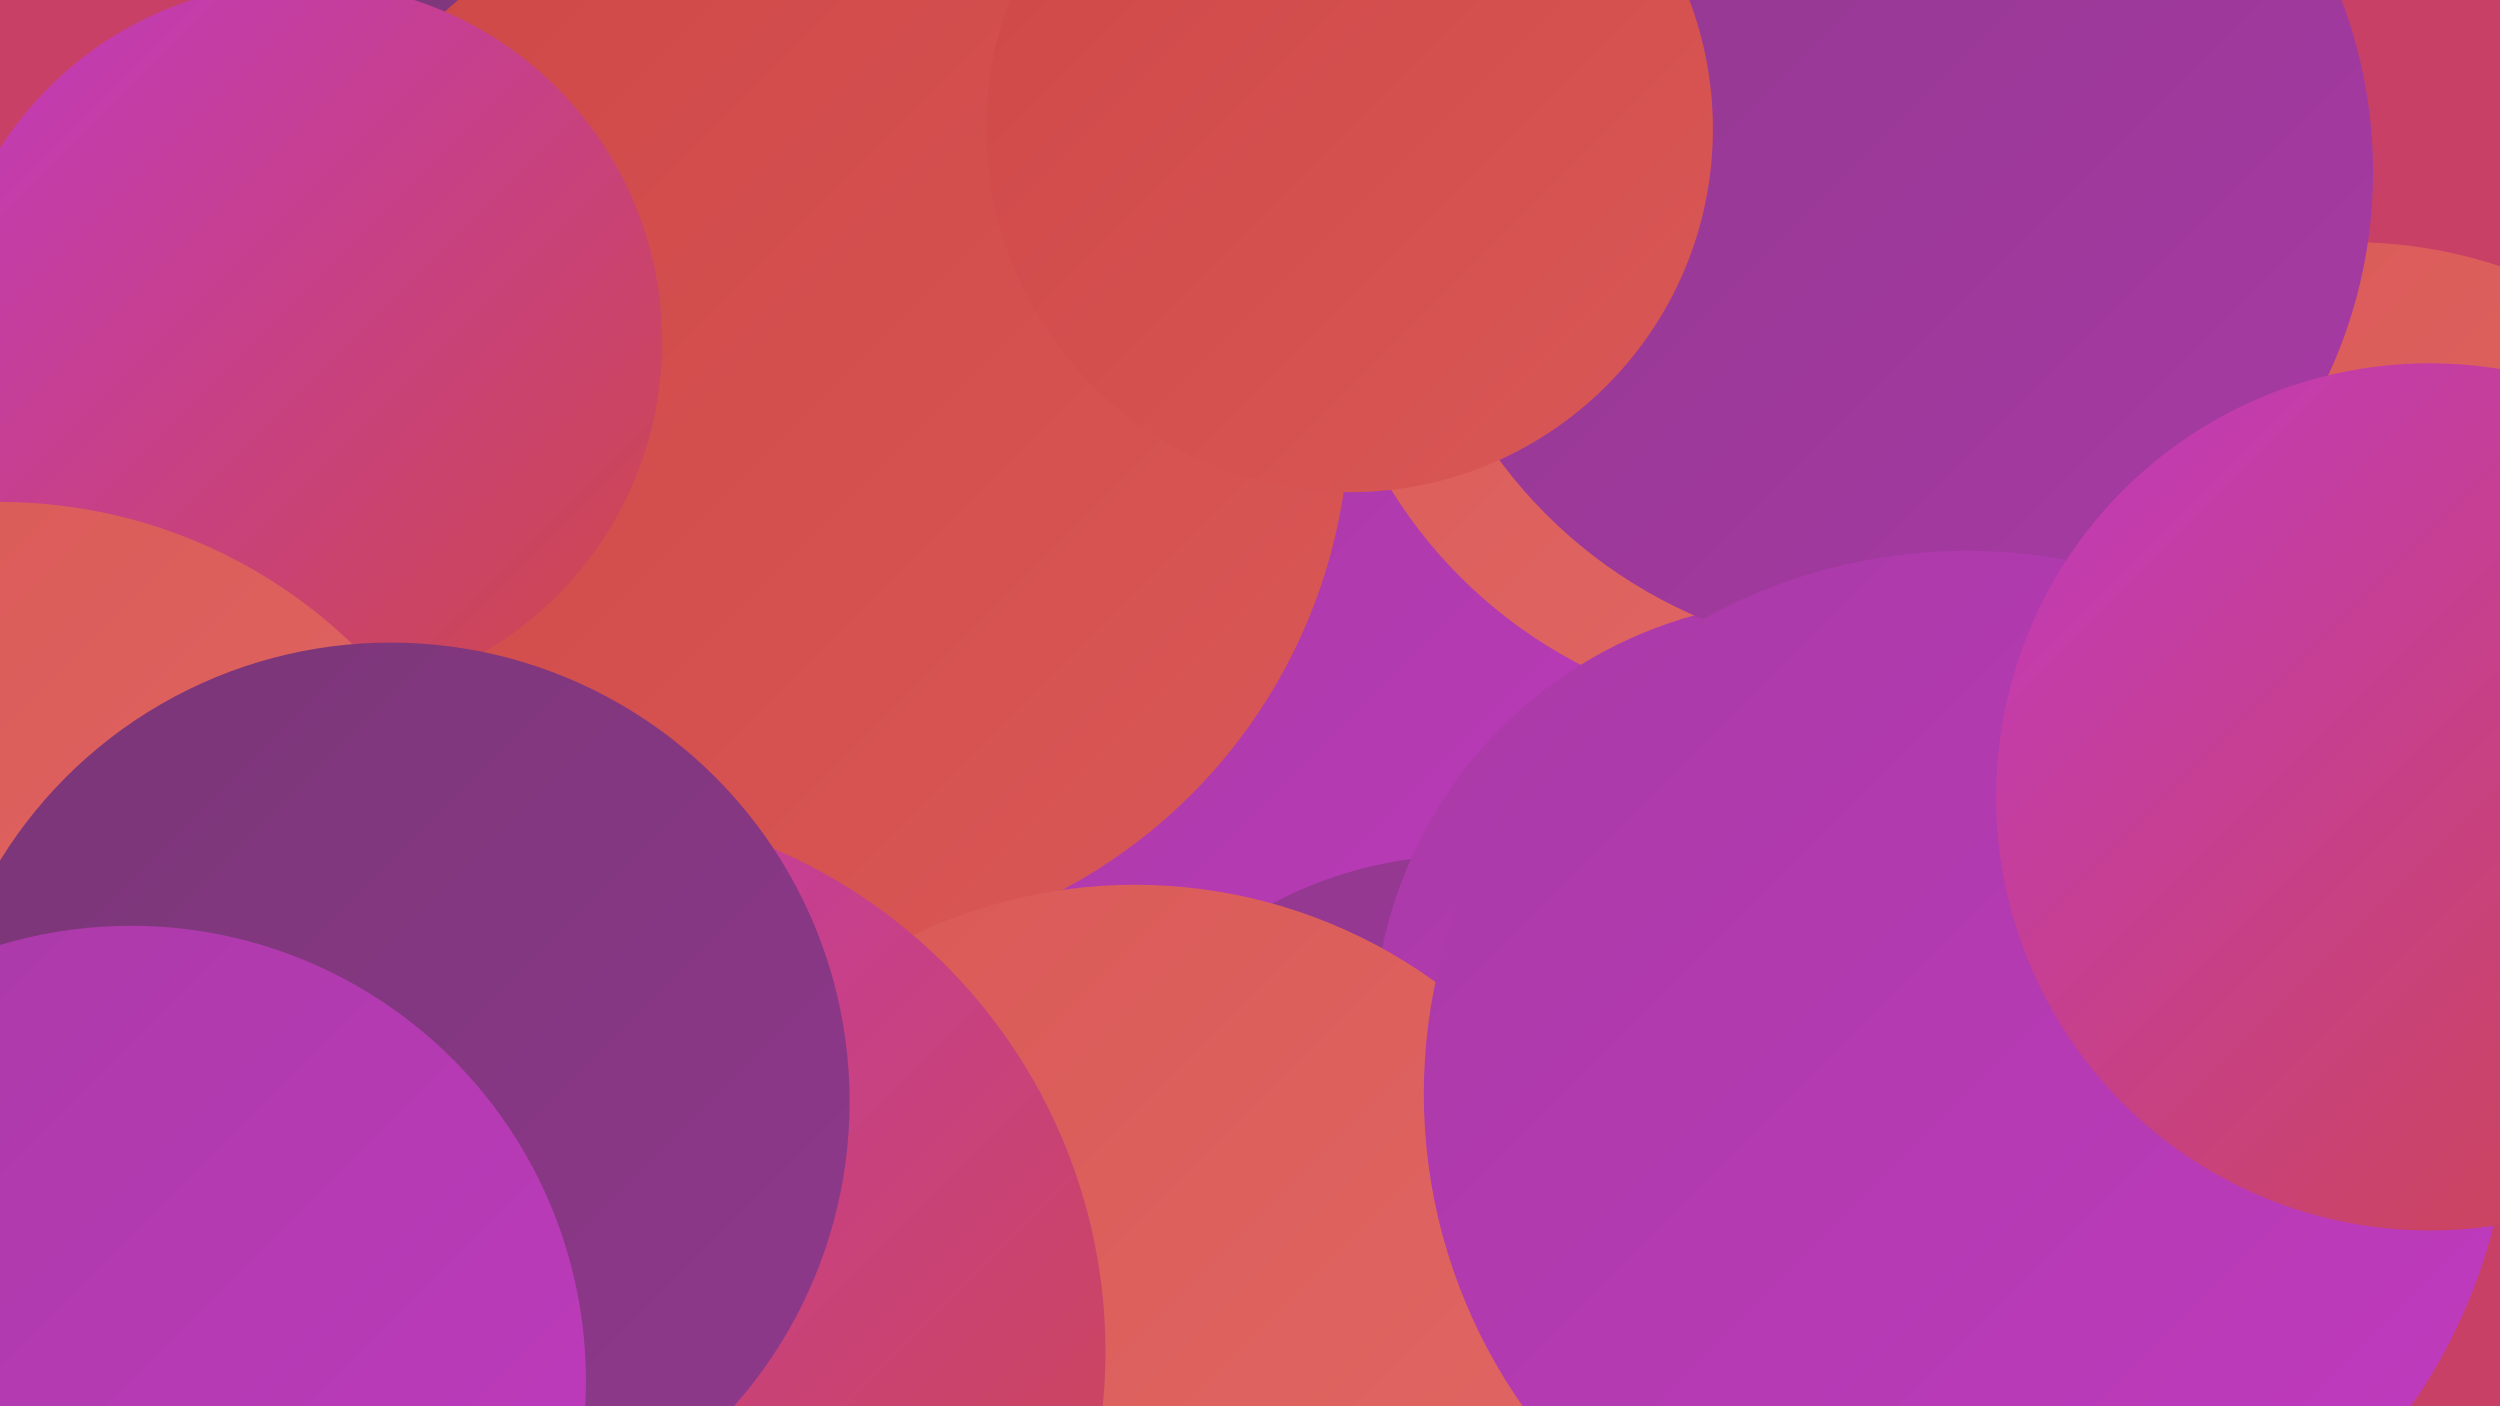
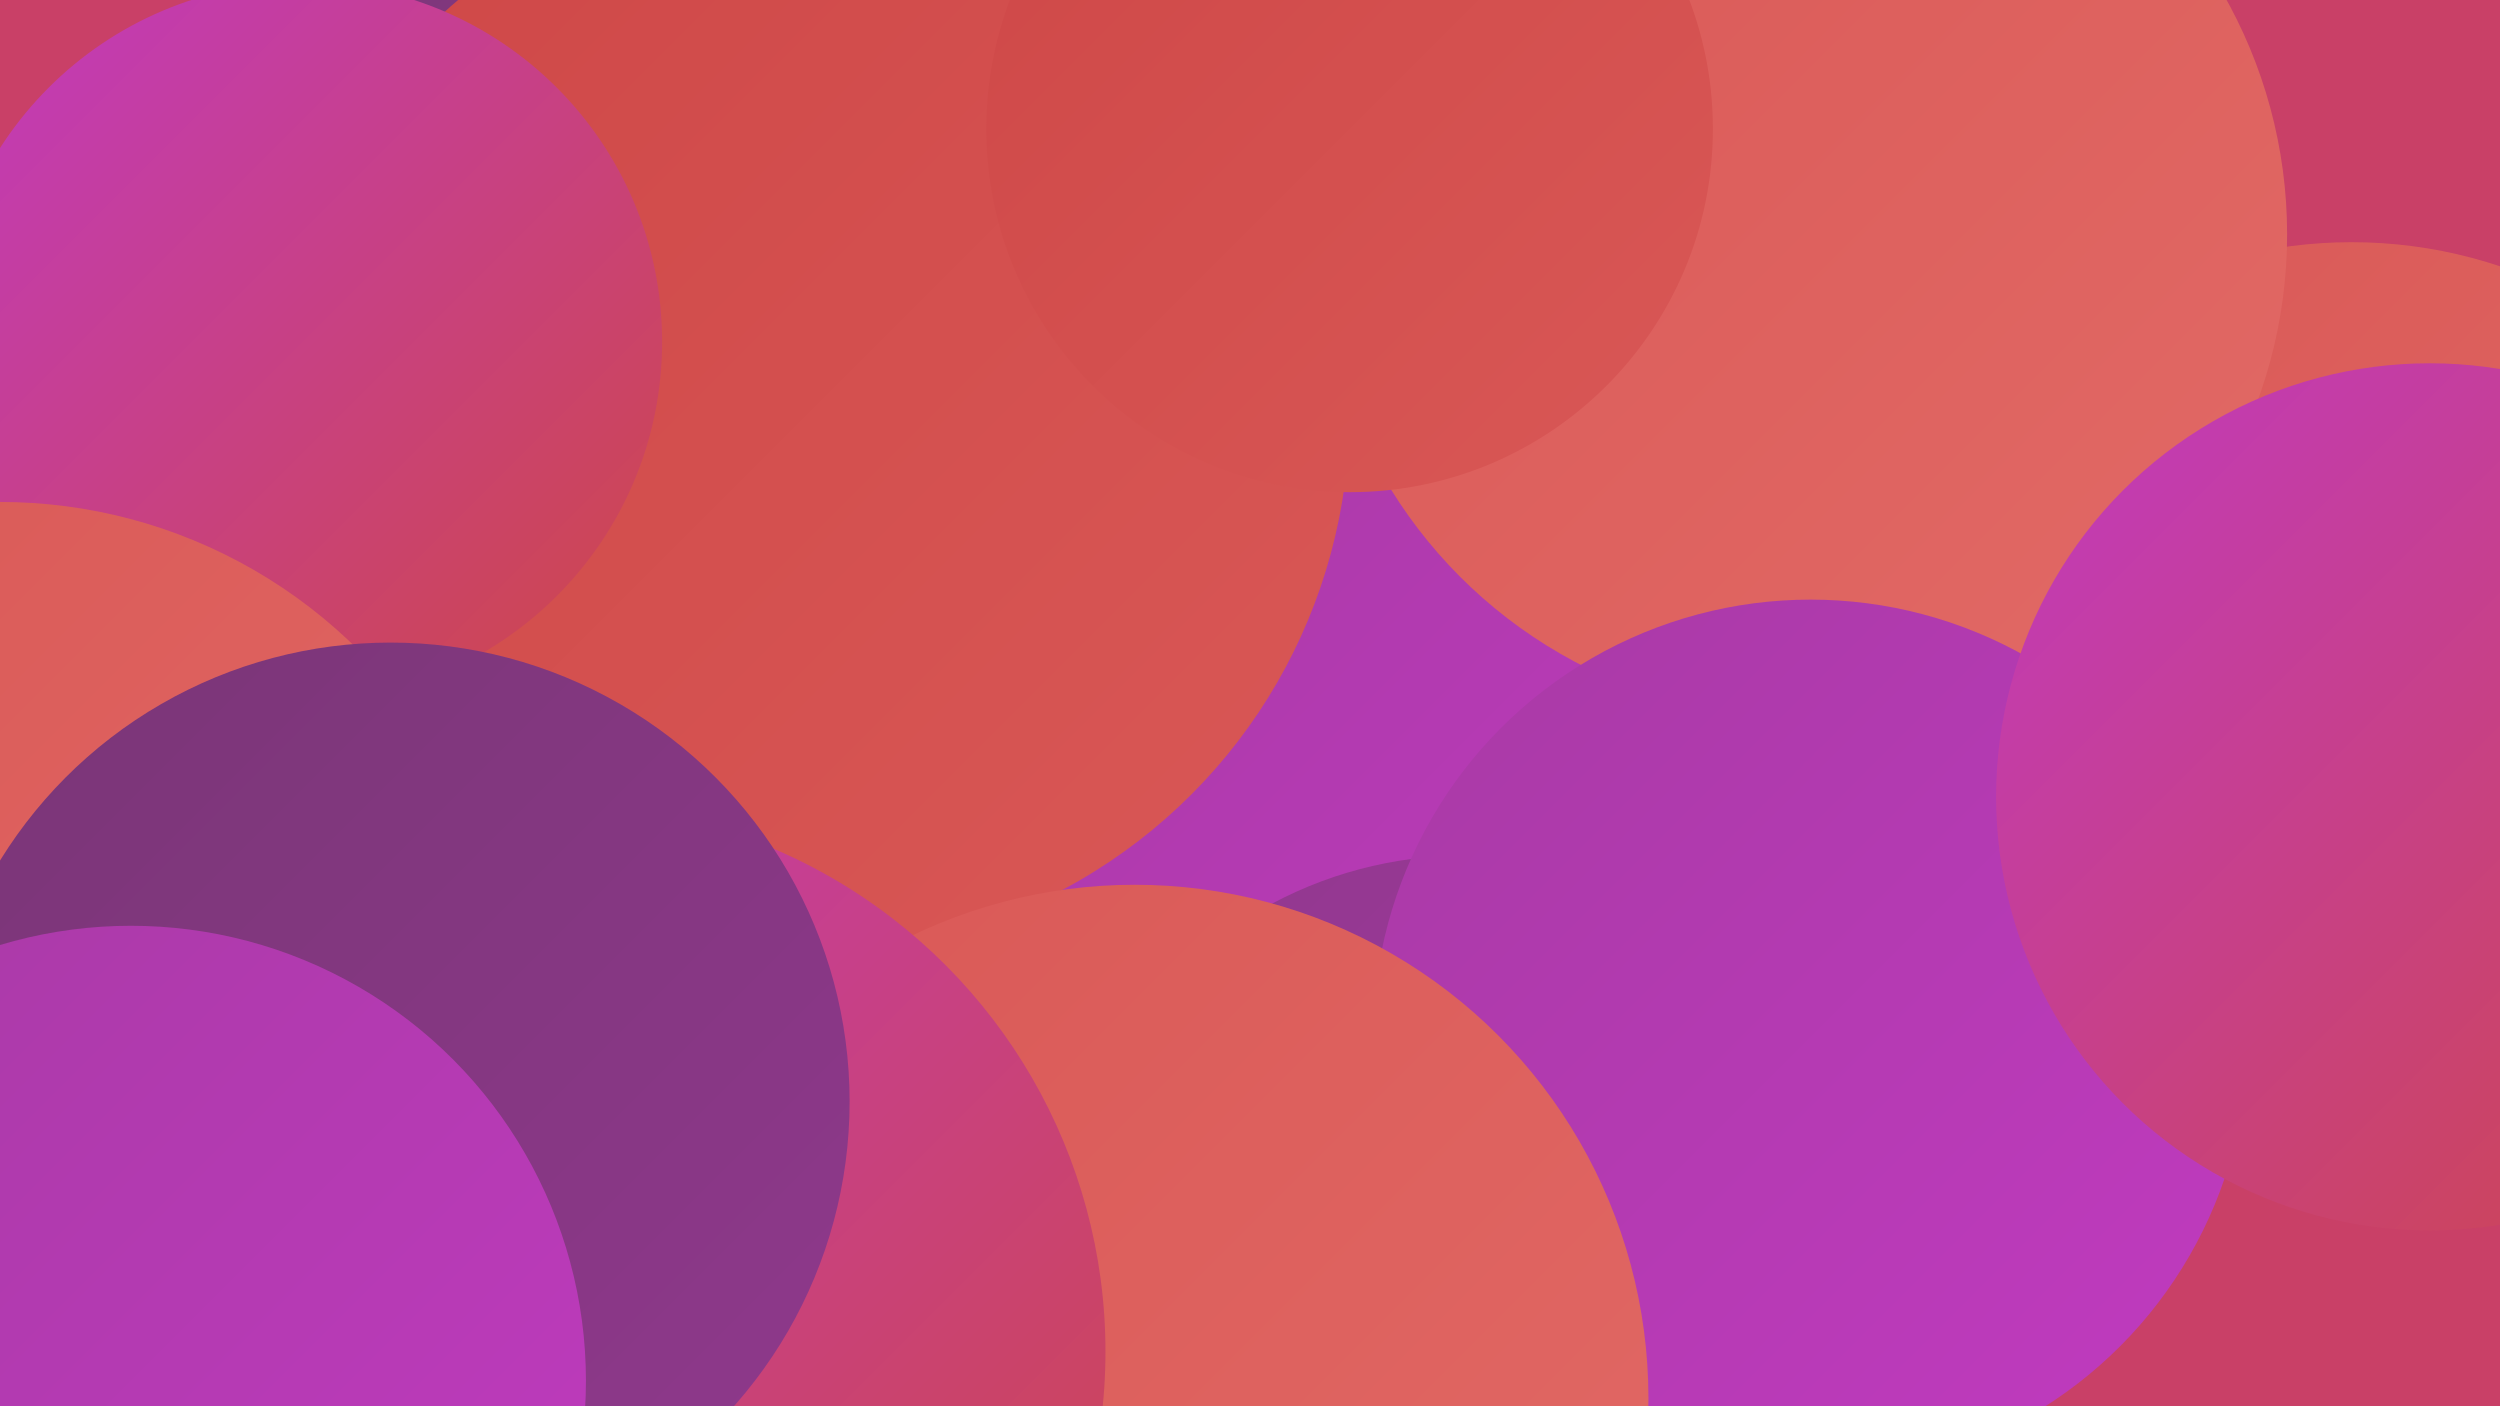
<svg xmlns="http://www.w3.org/2000/svg" width="1280" height="720">
  <defs>
    <linearGradient id="grad0" x1="0%" y1="0%" x2="100%" y2="100%">
      <stop offset="0%" style="stop-color:#793676;stop-opacity:1" />
      <stop offset="100%" style="stop-color:#90388d;stop-opacity:1" />
    </linearGradient>
    <linearGradient id="grad1" x1="0%" y1="0%" x2="100%" y2="100%">
      <stop offset="0%" style="stop-color:#90388d;stop-opacity:1" />
      <stop offset="100%" style="stop-color:#a83aa5;stop-opacity:1" />
    </linearGradient>
    <linearGradient id="grad2" x1="0%" y1="0%" x2="100%" y2="100%">
      <stop offset="0%" style="stop-color:#a83aa5;stop-opacity:1" />
      <stop offset="100%" style="stop-color:#c13ac0;stop-opacity:1" />
    </linearGradient>
    <linearGradient id="grad3" x1="0%" y1="0%" x2="100%" y2="100%">
      <stop offset="0%" style="stop-color:#c13ac0;stop-opacity:1" />
      <stop offset="100%" style="stop-color:#ce4747;stop-opacity:1" />
    </linearGradient>
    <linearGradient id="grad4" x1="0%" y1="0%" x2="100%" y2="100%">
      <stop offset="0%" style="stop-color:#ce4747;stop-opacity:1" />
      <stop offset="100%" style="stop-color:#d95856;stop-opacity:1" />
    </linearGradient>
    <linearGradient id="grad5" x1="0%" y1="0%" x2="100%" y2="100%">
      <stop offset="0%" style="stop-color:#d95856;stop-opacity:1" />
      <stop offset="100%" style="stop-color:#e26a66;stop-opacity:1" />
    </linearGradient>
    <linearGradient id="grad6" x1="0%" y1="0%" x2="100%" y2="100%">
      <stop offset="0%" style="stop-color:#e26a66;stop-opacity:1" />
      <stop offset="100%" style="stop-color:#793676;stop-opacity:1" />
    </linearGradient>
  </defs>
  <rect width="1280" height="720" fill="#c94067" />
  <circle cx="425" cy="359" r="237" fill="url(#grad0)" />
  <circle cx="43" cy="639" r="248" fill="url(#grad3)" />
  <circle cx="729" cy="400" r="217" fill="url(#grad2)" />
  <circle cx="398" cy="621" r="216" fill="url(#grad6)" />
  <circle cx="750" cy="648" r="210" fill="url(#grad1)" />
  <circle cx="429" cy="6" r="240" fill="url(#grad0)" />
  <circle cx="1204" cy="364" r="240" fill="url(#grad5)" />
  <circle cx="414" cy="211" r="277" fill="url(#grad4)" />
  <circle cx="923" cy="120" r="248" fill="url(#grad5)" />
  <circle cx="927" cy="531" r="224" fill="url(#grad2)" />
-   <circle cx="967" cy="88" r="248" fill="url(#grad1)" />
  <circle cx="581" cy="716" r="263" fill="url(#grad5)" />
  <circle cx="286" cy="692" r="280" fill="url(#grad3)" />
  <circle cx="155" cy="175" r="184" fill="url(#grad3)" />
-   <circle cx="1007" cy="560" r="278" fill="url(#grad2)" />
  <circle cx="691" cy="66" r="186" fill="url(#grad4)" />
  <circle cx="0" cy="517" r="260" fill="url(#grad5)" />
  <circle cx="200" cy="564" r="235" fill="url(#grad0)" />
  <circle cx="67" cy="707" r="233" fill="url(#grad2)" />
  <circle cx="1244" cy="408" r="222" fill="url(#grad3)" />
</svg>